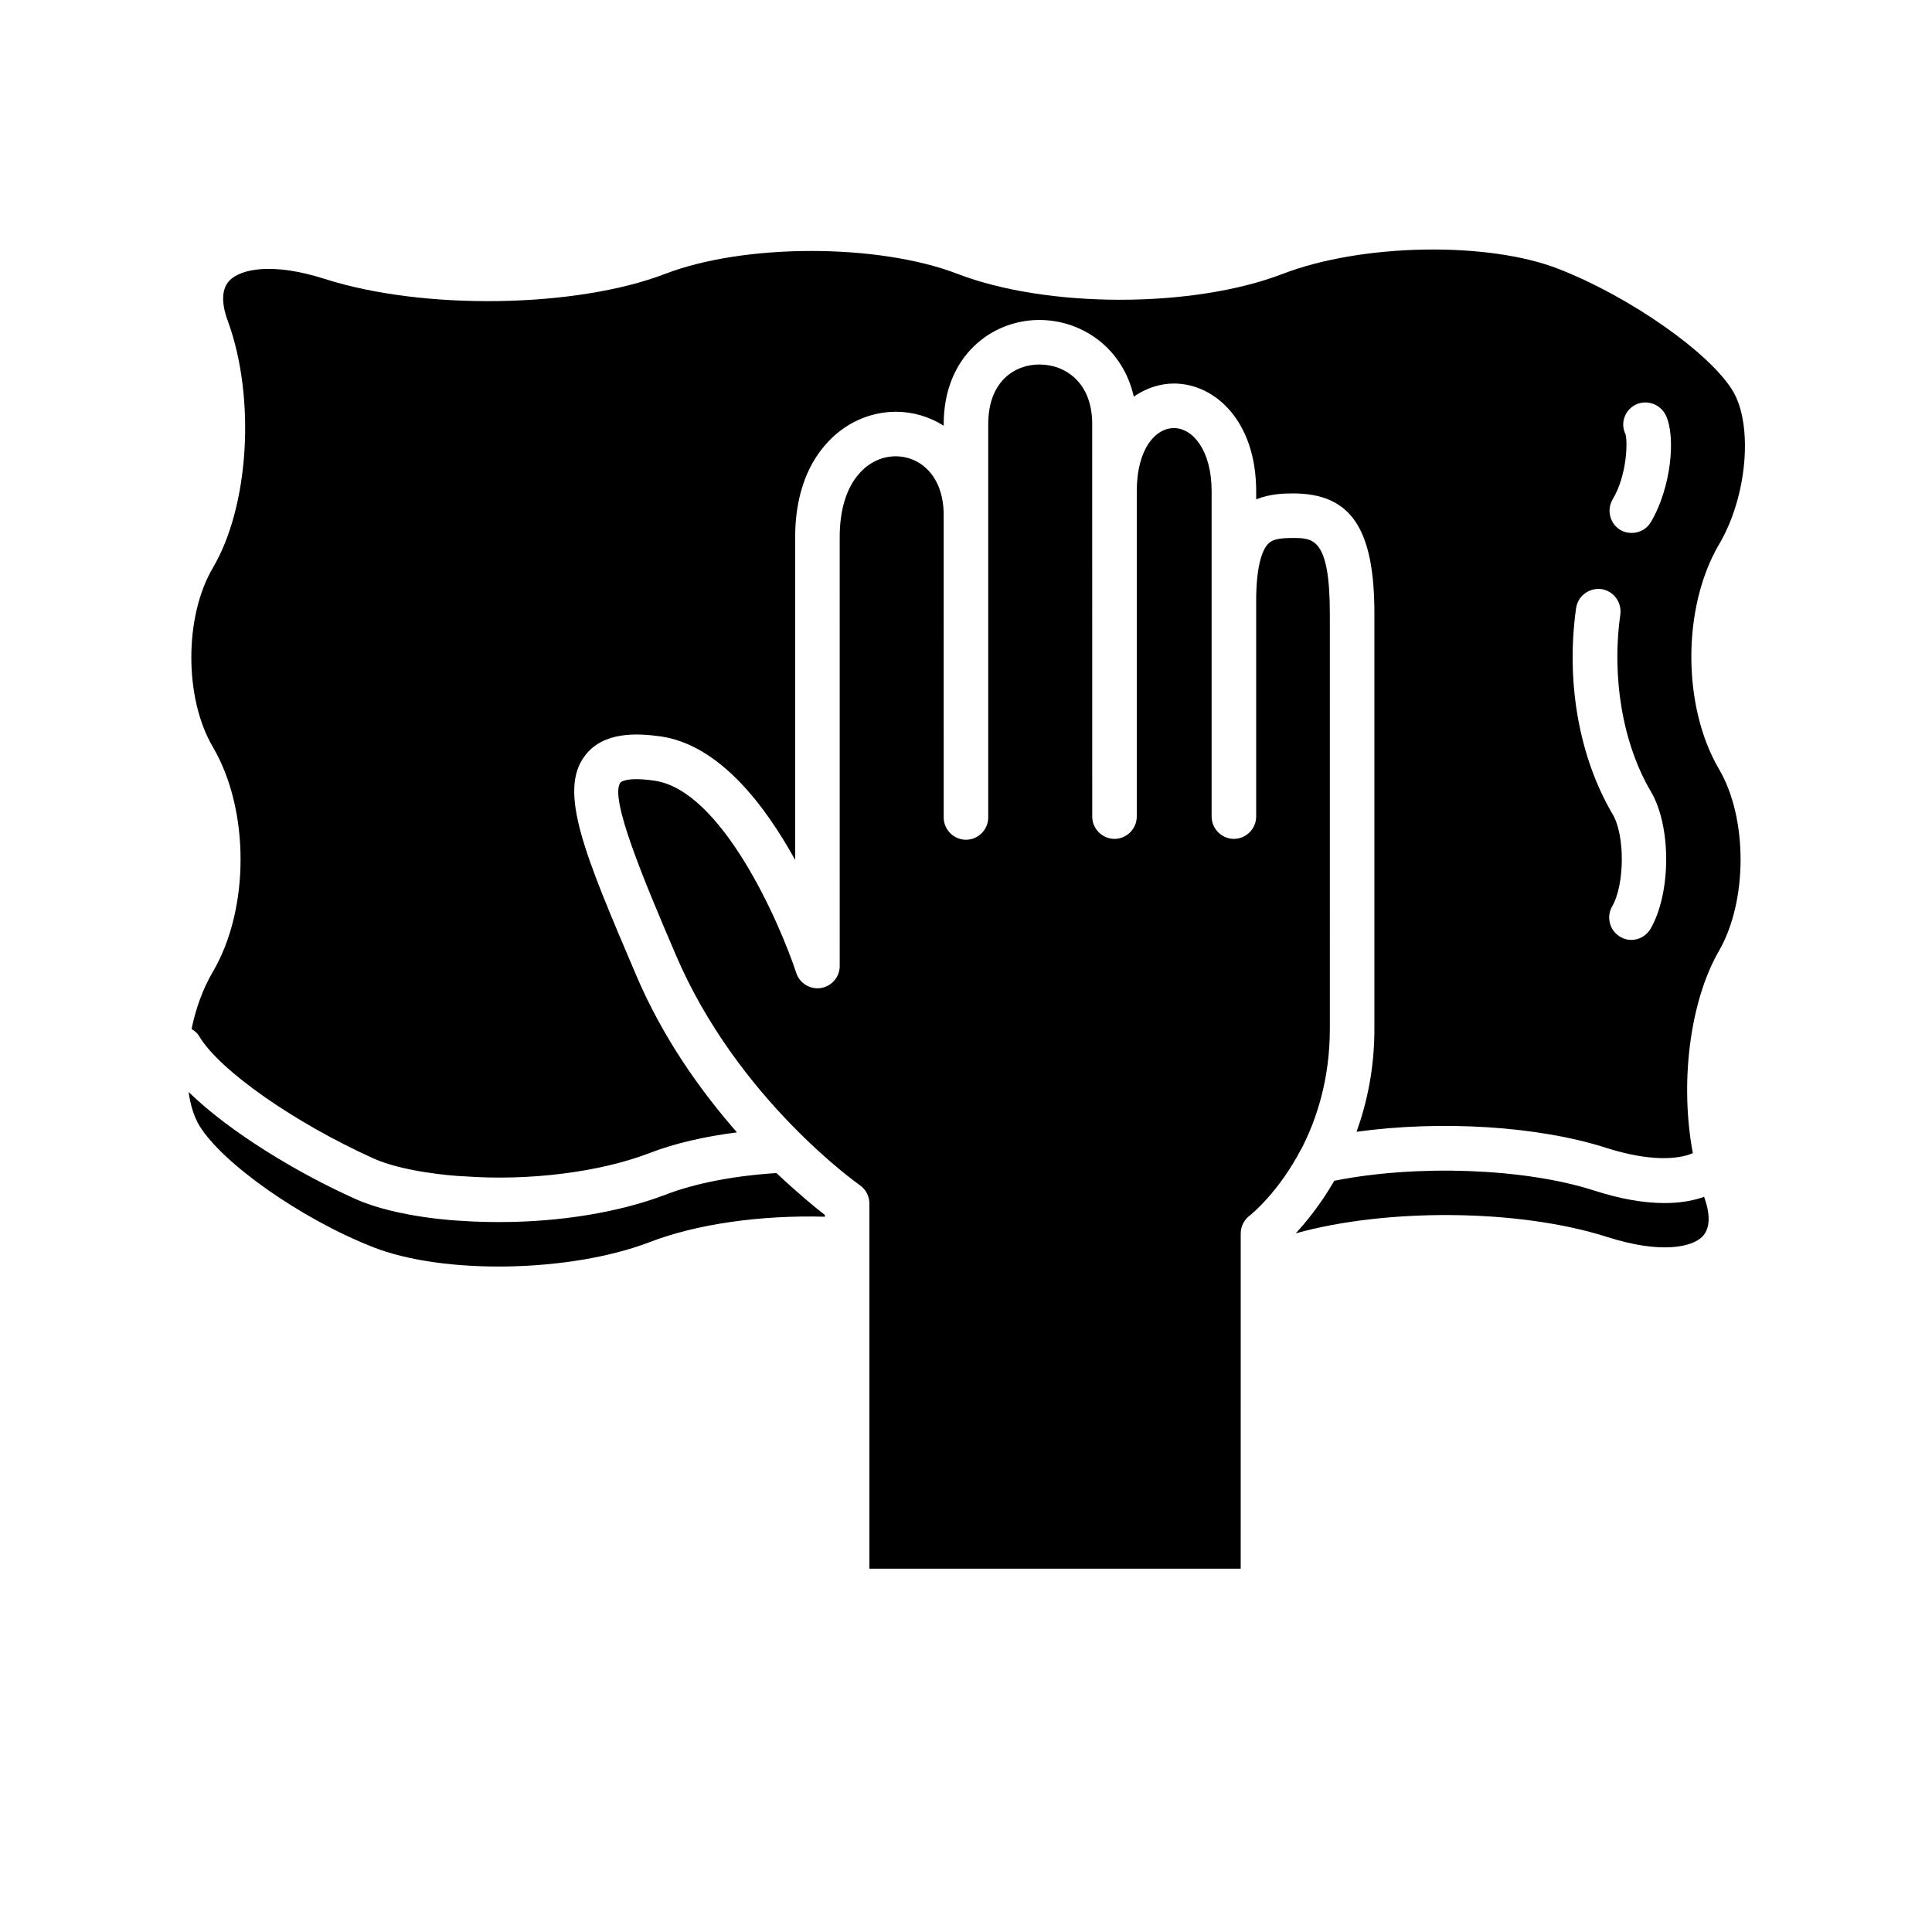
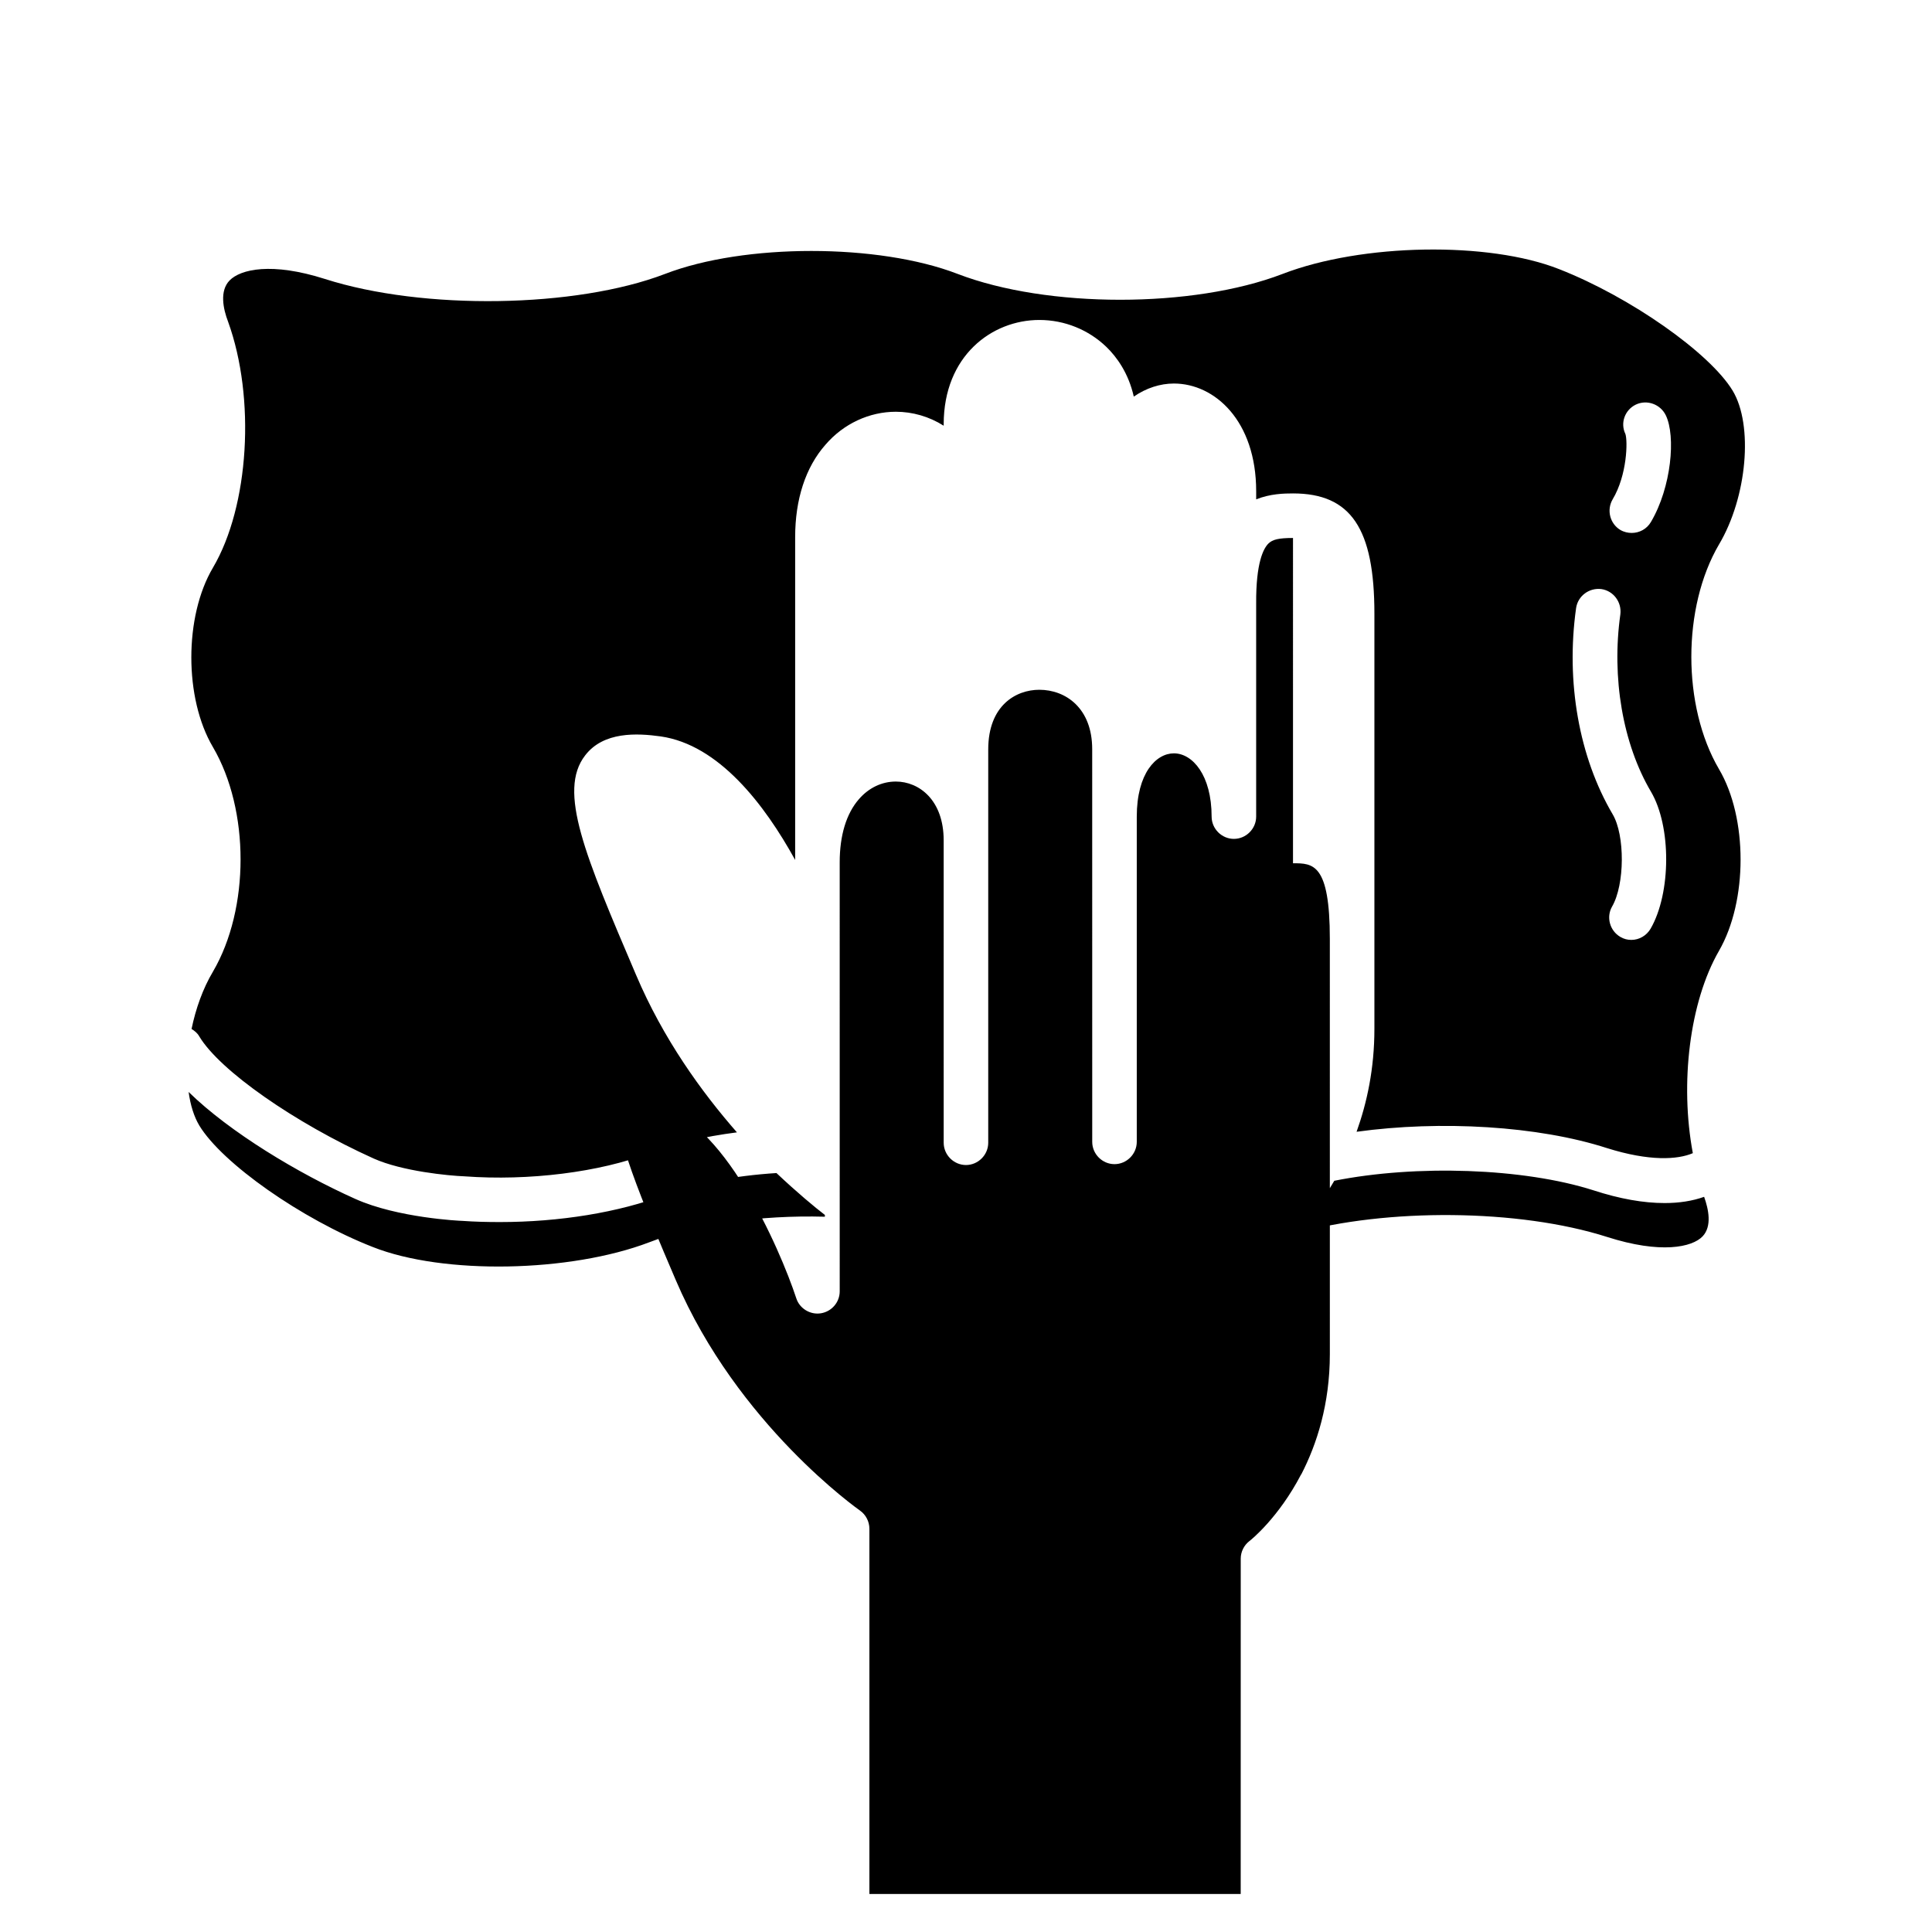
<svg xmlns="http://www.w3.org/2000/svg" fill="#000000" width="800px" height="800px" version="1.1" viewBox="144 144 512 512">
-   <path d="m349.77 454.87c-11.098 0.707-21.492 2.676-29.441 5.746-12.359 4.723-28.184 7.242-43.848 7.242-3.387 0-6.691-0.078-9.996-0.316-0.551 0-17.16-0.789-28.34-5.824-15.113-6.769-33.219-17.633-44.16-28.34 0.473 3.465 1.418 6.535 2.832 8.895 6.062 9.996 27.078 24.797 45.973 32.195 18.656 7.398 52.27 6.769 73.289-1.258 12.359-4.801 29.363-7.242 46.523-6.769v-0.473c-2.676-2.047-7.32-5.902-12.832-11.098zm136.89-168.3c-3.777 0-5.434 0.395-6.535 1.496-1.258 1.258-3.305 4.961-3.227 15.902v56.441c0 3.227-2.676 5.902-5.902 5.902-3.227 0-5.902-2.676-5.902-5.902v-86.199c0-10.941-5.039-16.766-9.996-16.766-4.723 0-9.84 5.273-9.84 16.766v86.199c0 3.227-2.676 5.902-5.902 5.902-3.227 0-5.902-2.676-5.902-5.902l-0.008-104.07c0-10.863-7.008-15.742-14.012-15.742-6.219 0-13.539 4.172-13.539 15.824v104.22c0 3.227-2.676 5.902-5.902 5.902s-5.902-2.676-5.902-5.902l-0.004-80.137c0-10.707-6.535-15.586-12.676-15.586-3.699 0-7.164 1.652-9.762 4.644-3.387 3.856-5.117 9.684-5.117 16.766l0.004 113.68c0 2.914-2.125 5.352-4.961 5.824-2.832 0.473-5.668-1.258-6.535-3.938-4.41-13.383-19.758-48.492-37.629-51.012-7.637-1.102-8.973 0.473-8.973 0.473-3.07 4.016 6.297 26.137 14.641 45.656 16.375 38.336 48.492 60.852 48.805 61.086 1.574 1.102 2.519 2.914 2.519 4.879v96.746h98.398l0.008-88.867c0-1.812 0.867-3.543 2.281-4.644 0.551-0.395 7.793-6.297 13.699-17.633l0.078-0.078c4.094-7.949 7.559-18.578 7.559-31.883l-0.004-109.97c0-20.074-4.484-20.074-9.762-20.074zm108.95 174.6c-3.07 1.102-6.613 1.652-10.469 1.652-5.59 0-11.887-1.102-18.895-3.387-18.5-5.902-46.918-6.848-68.645-2.519-3.543 6.141-7.32 10.785-10.234 13.934 24.008-6.691 59.039-6.535 82.5 0.945 14.25 4.566 22.594 2.754 25.348-0.156 2.519-2.676 1.578-7.164 0.395-10.469zm3.938-172.87c7.477-12.594 9.133-31.645 3.621-40.777-6.062-9.996-27.078-24.797-45.973-32.195-18.656-7.398-52.27-6.848-73.289 1.262-23.773 9.133-62.348 9.133-86.121 0-21.02-8.109-56.52-8.109-77.539 0-23.617 9.055-64.078 9.684-90.133 1.34-14.09-4.492-22.355-2.602-25.27 0.391-2.676 2.754-1.73 7.477-0.395 10.941 7.32 20.23 5.59 48.887-4.016 65.18-7.637 12.91-7.637 34.637 0 47.547 9.762 16.688 9.762 42.824 0 59.512-2.676 4.488-4.566 9.84-5.668 15.191 0.789 0.473 1.574 1.102 2.047 1.969 5.434 9.055 25.27 22.906 46.207 32.355 7.559 3.387 19.918 4.566 24.09 4.723 17.082 1.258 35.816-1.102 48.965-6.141 6.691-2.598 14.641-4.41 23.223-5.512-9.367-10.707-19.523-24.719-26.766-41.801-13.461-31.566-20.781-48.648-13.461-58.094 4.879-6.375 13.777-5.902 19.996-5.039 15.43 2.203 27.551 18.027 35.66 32.746v-85.562c0-9.996 2.754-18.5 8.031-24.48 4.801-5.59 11.652-8.738 18.656-8.738 4.41 0 8.816 1.258 12.676 3.699v-0.395c0-18.105 12.754-27.629 25.348-27.629 6.691 0 13.066 2.598 17.789 7.164 2.676 2.598 5.824 6.848 7.242 13.145 3.305-2.281 7.008-3.465 10.629-3.465 10.785 0 21.805 9.84 21.805 28.574v2.125c3.699-1.496 7.398-1.574 9.762-1.574 15.352 0 21.57 9.289 21.57 31.883v109.97c0 10.629-1.969 19.602-4.723 27.316 22.277-3.07 48.098-1.574 66.359 4.328 11.258 3.543 18.734 3.07 22.75 1.34-3.465-18.5-0.867-40.07 6.926-53.609 7.637-13.227 7.637-35.266 0-48.176-9.762-16.691-9.762-42.824 0-59.516zm-18.105 101.79c-1.102 1.891-3.07 2.992-5.117 2.992-1.023 0-1.969-0.234-2.914-0.789-2.832-1.652-3.777-5.273-2.203-8.031 3.387-5.824 3.465-18.895 0.156-24.48-8.895-15.113-12.438-35.031-9.684-54.633 0.473-3.227 3.465-5.434 6.691-5.039 3.227 0.473 5.434 3.465 5.039 6.691-2.363 16.766 0.629 34.32 8.109 46.996 5.434 9.215 5.352 26.848-0.078 36.293zm0.078-107.77c-1.102 1.891-3.07 2.914-5.117 2.914-0.945 0-2.047-0.234-2.992-0.789-2.754-1.652-3.699-5.273-2.047-8.109 3.856-6.453 4.016-15.43 3.387-17.32-1.418-2.914-0.156-6.375 2.754-7.793 2.992-1.418 6.535-0.078 7.949 2.832 2.68 5.516 1.5 19.055-3.934 28.266z" />
+   <path d="m349.77 454.87c-11.098 0.707-21.492 2.676-29.441 5.746-12.359 4.723-28.184 7.242-43.848 7.242-3.387 0-6.691-0.078-9.996-0.316-0.551 0-17.16-0.789-28.34-5.824-15.113-6.769-33.219-17.633-44.16-28.34 0.473 3.465 1.418 6.535 2.832 8.895 6.062 9.996 27.078 24.797 45.973 32.195 18.656 7.398 52.27 6.769 73.289-1.258 12.359-4.801 29.363-7.242 46.523-6.769v-0.473c-2.676-2.047-7.32-5.902-12.832-11.098zm136.89-168.3c-3.777 0-5.434 0.395-6.535 1.496-1.258 1.258-3.305 4.961-3.227 15.902v56.441c0 3.227-2.676 5.902-5.902 5.902-3.227 0-5.902-2.676-5.902-5.902c0-10.941-5.039-16.766-9.996-16.766-4.723 0-9.84 5.273-9.84 16.766v86.199c0 3.227-2.676 5.902-5.902 5.902-3.227 0-5.902-2.676-5.902-5.902l-0.008-104.07c0-10.863-7.008-15.742-14.012-15.742-6.219 0-13.539 4.172-13.539 15.824v104.22c0 3.227-2.676 5.902-5.902 5.902s-5.902-2.676-5.902-5.902l-0.004-80.137c0-10.707-6.535-15.586-12.676-15.586-3.699 0-7.164 1.652-9.762 4.644-3.387 3.856-5.117 9.684-5.117 16.766l0.004 113.68c0 2.914-2.125 5.352-4.961 5.824-2.832 0.473-5.668-1.258-6.535-3.938-4.41-13.383-19.758-48.492-37.629-51.012-7.637-1.102-8.973 0.473-8.973 0.473-3.07 4.016 6.297 26.137 14.641 45.656 16.375 38.336 48.492 60.852 48.805 61.086 1.574 1.102 2.519 2.914 2.519 4.879v96.746h98.398l0.008-88.867c0-1.812 0.867-3.543 2.281-4.644 0.551-0.395 7.793-6.297 13.699-17.633l0.078-0.078c4.094-7.949 7.559-18.578 7.559-31.883l-0.004-109.97c0-20.074-4.484-20.074-9.762-20.074zm108.95 174.6c-3.07 1.102-6.613 1.652-10.469 1.652-5.59 0-11.887-1.102-18.895-3.387-18.5-5.902-46.918-6.848-68.645-2.519-3.543 6.141-7.32 10.785-10.234 13.934 24.008-6.691 59.039-6.535 82.5 0.945 14.25 4.566 22.594 2.754 25.348-0.156 2.519-2.676 1.578-7.164 0.395-10.469zm3.938-172.87c7.477-12.594 9.133-31.645 3.621-40.777-6.062-9.996-27.078-24.797-45.973-32.195-18.656-7.398-52.27-6.848-73.289 1.262-23.773 9.133-62.348 9.133-86.121 0-21.02-8.109-56.52-8.109-77.539 0-23.617 9.055-64.078 9.684-90.133 1.34-14.09-4.492-22.355-2.602-25.27 0.391-2.676 2.754-1.73 7.477-0.395 10.941 7.32 20.23 5.59 48.887-4.016 65.18-7.637 12.91-7.637 34.637 0 47.547 9.762 16.688 9.762 42.824 0 59.512-2.676 4.488-4.566 9.84-5.668 15.191 0.789 0.473 1.574 1.102 2.047 1.969 5.434 9.055 25.27 22.906 46.207 32.355 7.559 3.387 19.918 4.566 24.09 4.723 17.082 1.258 35.816-1.102 48.965-6.141 6.691-2.598 14.641-4.41 23.223-5.512-9.367-10.707-19.523-24.719-26.766-41.801-13.461-31.566-20.781-48.648-13.461-58.094 4.879-6.375 13.777-5.902 19.996-5.039 15.43 2.203 27.551 18.027 35.66 32.746v-85.562c0-9.996 2.754-18.5 8.031-24.48 4.801-5.59 11.652-8.738 18.656-8.738 4.41 0 8.816 1.258 12.676 3.699v-0.395c0-18.105 12.754-27.629 25.348-27.629 6.691 0 13.066 2.598 17.789 7.164 2.676 2.598 5.824 6.848 7.242 13.145 3.305-2.281 7.008-3.465 10.629-3.465 10.785 0 21.805 9.84 21.805 28.574v2.125c3.699-1.496 7.398-1.574 9.762-1.574 15.352 0 21.57 9.289 21.57 31.883v109.97c0 10.629-1.969 19.602-4.723 27.316 22.277-3.07 48.098-1.574 66.359 4.328 11.258 3.543 18.734 3.07 22.75 1.34-3.465-18.5-0.867-40.07 6.926-53.609 7.637-13.227 7.637-35.266 0-48.176-9.762-16.691-9.762-42.824 0-59.516zm-18.105 101.79c-1.102 1.891-3.07 2.992-5.117 2.992-1.023 0-1.969-0.234-2.914-0.789-2.832-1.652-3.777-5.273-2.203-8.031 3.387-5.824 3.465-18.895 0.156-24.48-8.895-15.113-12.438-35.031-9.684-54.633 0.473-3.227 3.465-5.434 6.691-5.039 3.227 0.473 5.434 3.465 5.039 6.691-2.363 16.766 0.629 34.32 8.109 46.996 5.434 9.215 5.352 26.848-0.078 36.293zm0.078-107.77c-1.102 1.891-3.07 2.914-5.117 2.914-0.945 0-2.047-0.234-2.992-0.789-2.754-1.652-3.699-5.273-2.047-8.109 3.856-6.453 4.016-15.43 3.387-17.32-1.418-2.914-0.156-6.375 2.754-7.793 2.992-1.418 6.535-0.078 7.949 2.832 2.68 5.516 1.5 19.055-3.934 28.266z" />
</svg>